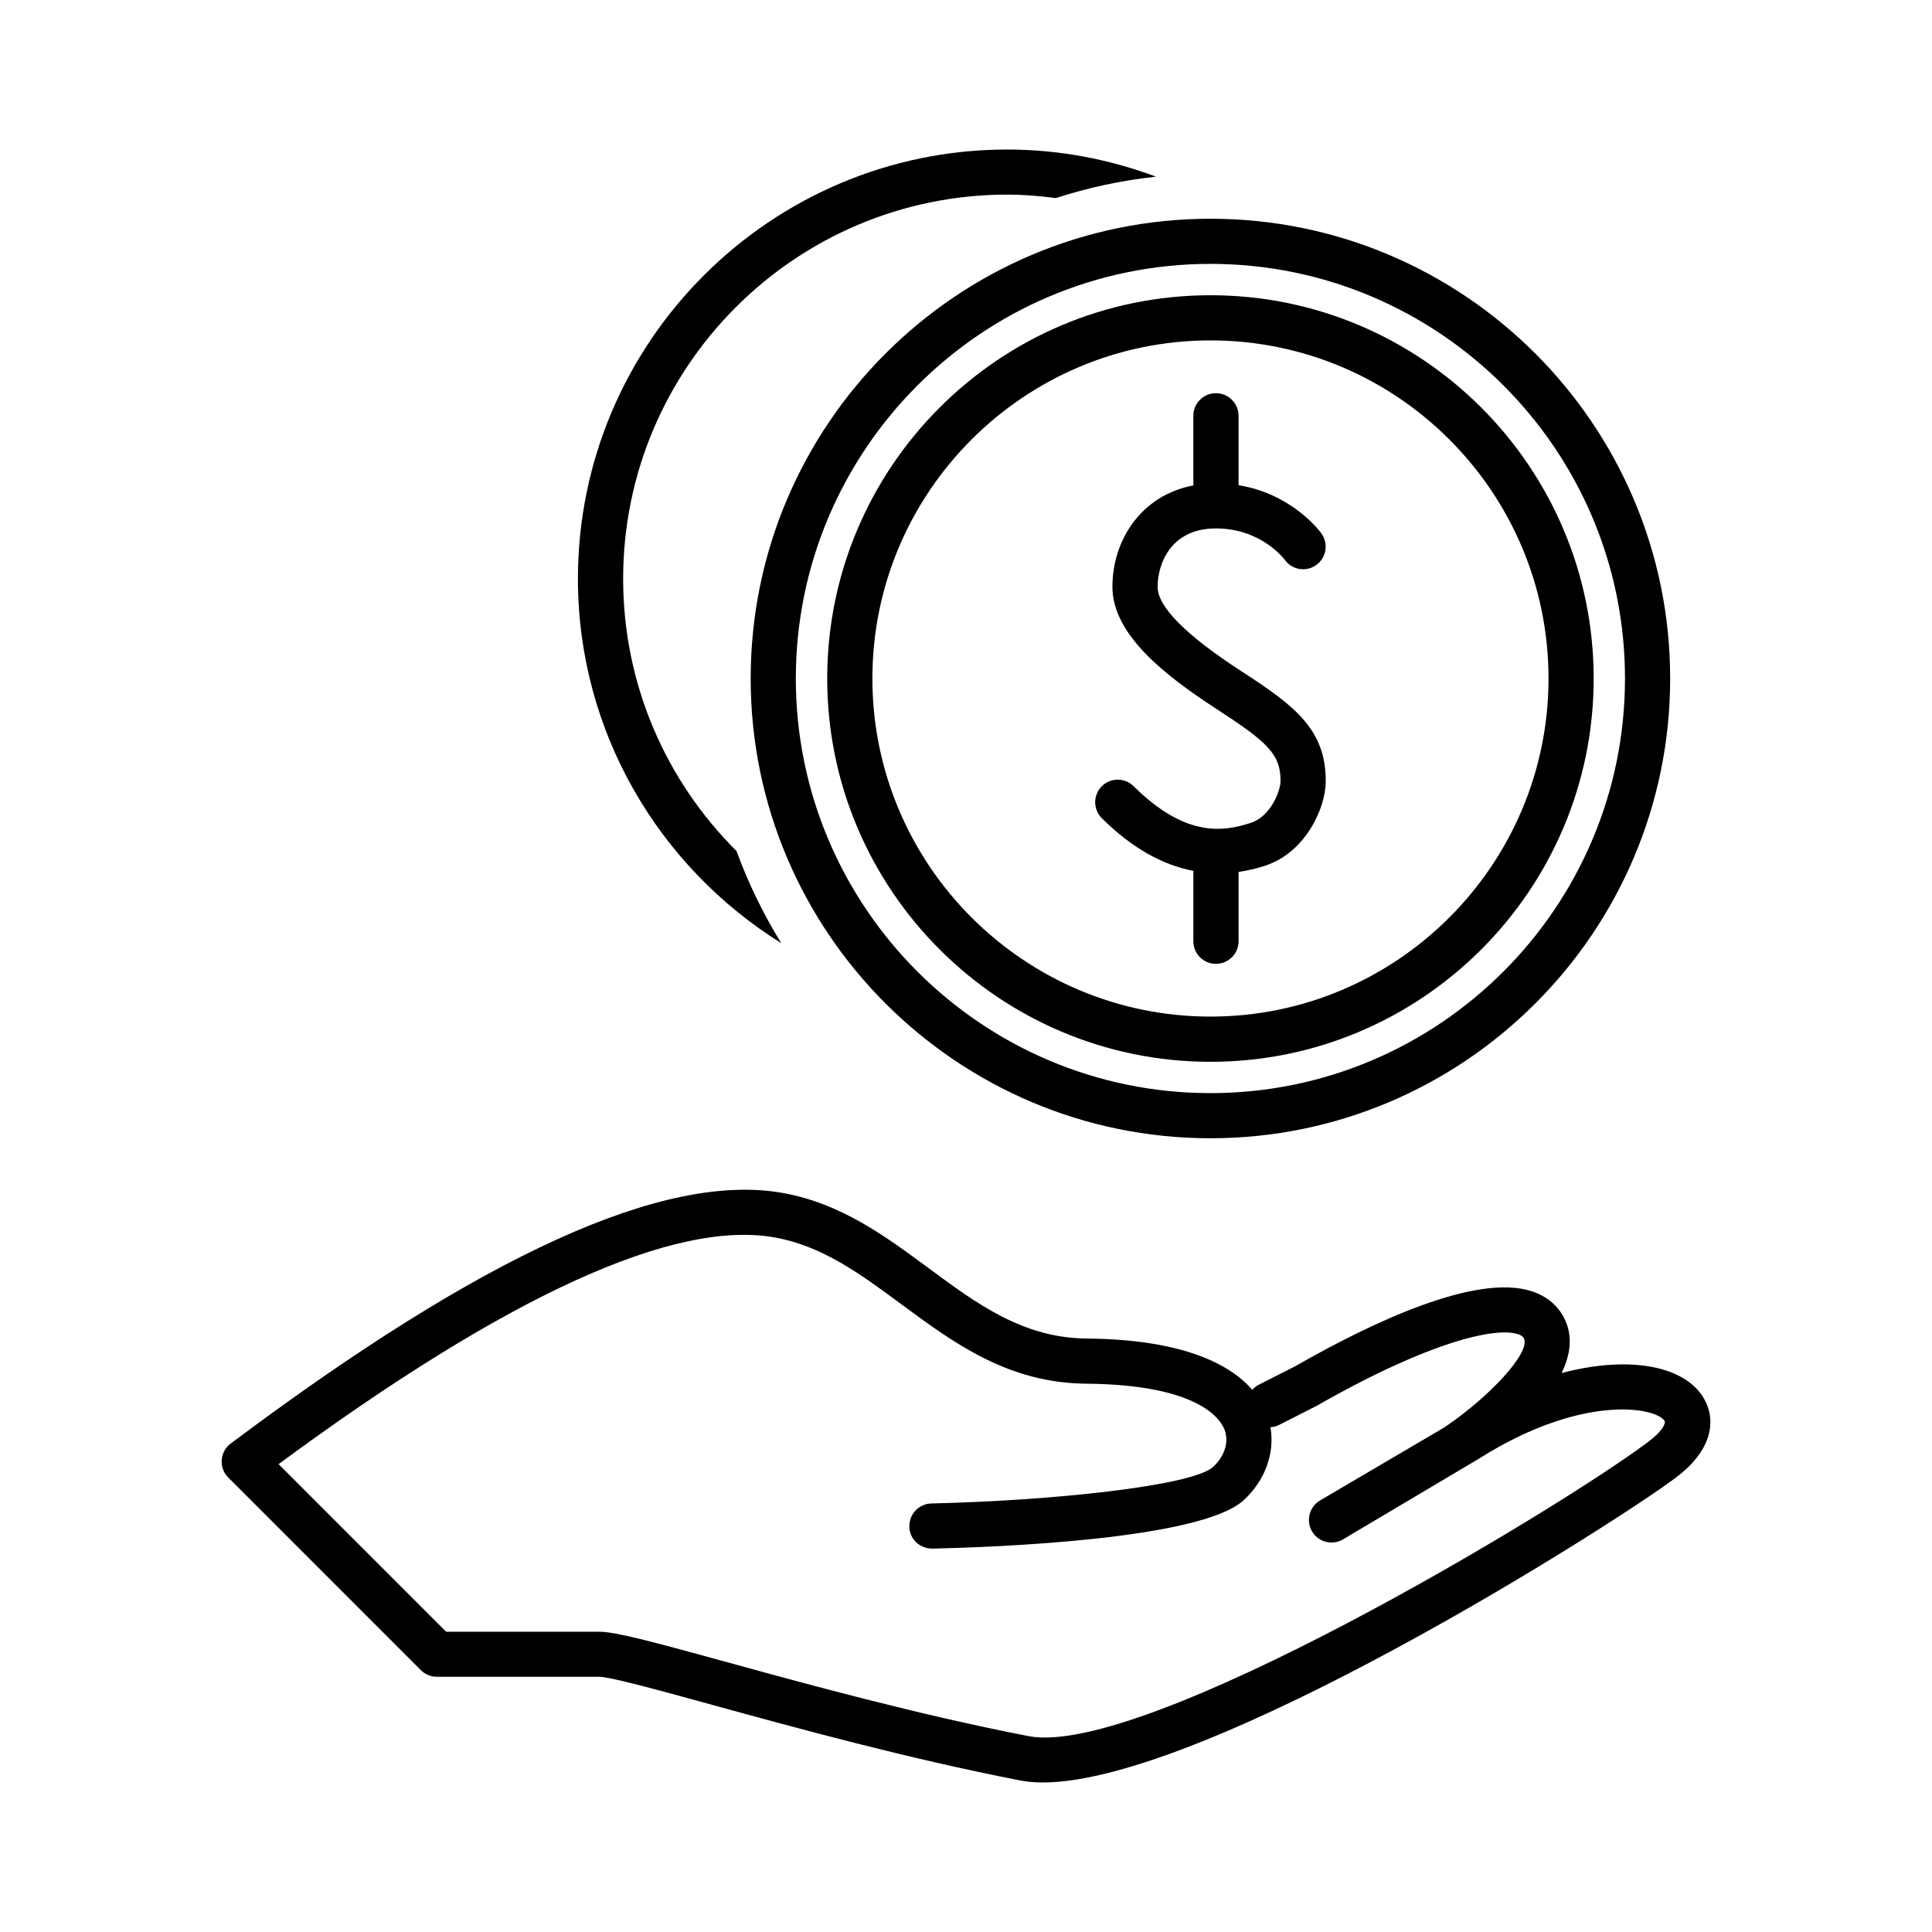
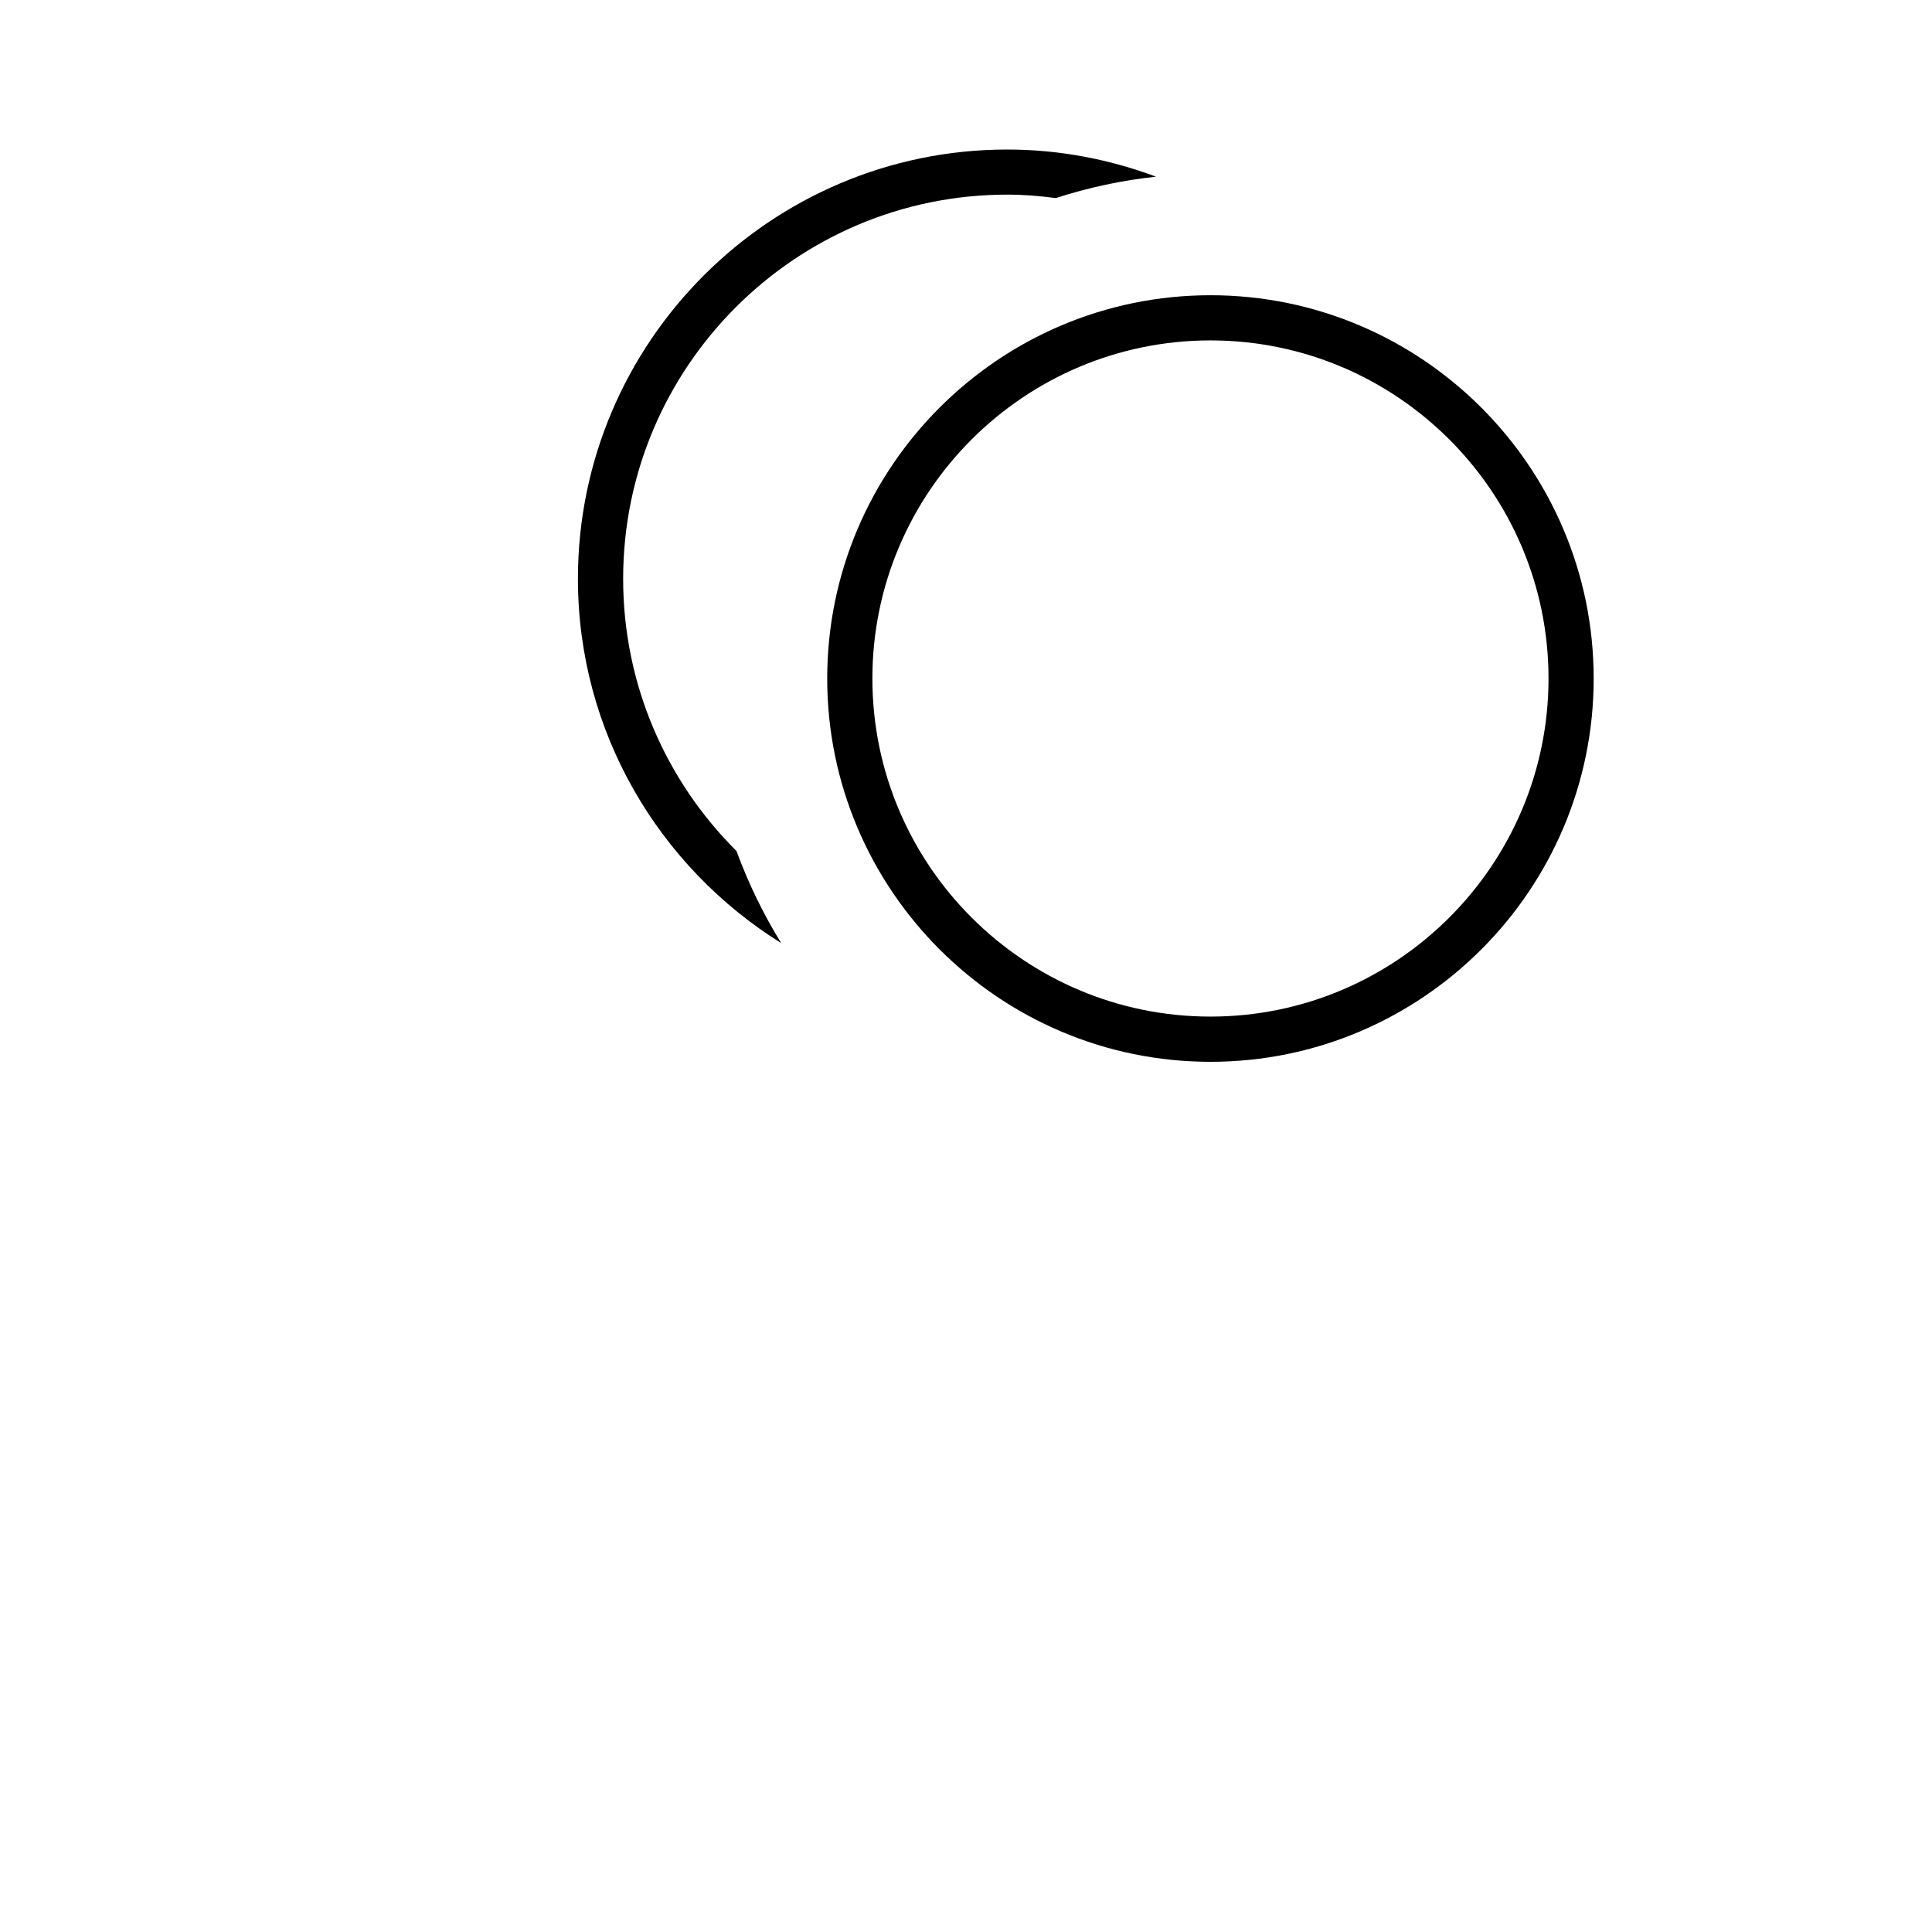
<svg xmlns="http://www.w3.org/2000/svg" fill="#000000" width="800px" height="800px" version="1.1" viewBox="144 144 512 512">
  <g>
-     <path d="m594.89 513.57c-5.543-7.793-19.664-10.281-37.062-5.699 2.281-4.644 3.023-9.445 0.977-13.98-1.668-3.699-4.754-6.359-8.895-7.699-14.77-4.801-42.383 8.266-62.711 19.902l-9.555 4.848c-0.707 0.348-1.289 0.82-1.777 1.371-5.652-6.504-17.805-13.352-43.848-13.586-16.895-0.141-29.094-9.164-41.988-18.703-11.367-8.406-23.145-17.098-38.527-19.867-31.316-5.606-79.223 16.074-146.36 66.395-1.402 1.039-2.266 2.629-2.379 4.359-0.141 1.73 0.504 3.434 1.73 4.644l51.043 51.059c1.117 1.117 2.644 1.746 4.25 1.746h43.012c2.898 0 16.734 3.809 30.133 7.496 21.773 5.984 51.609 14.184 81.43 19.98 1.812 0.348 3.824 0.535 6 0.535 43.359 0 150.72-68 167.77-80.797 10.785-8.086 10.562-16.664 6.754-22.004zm-13.934 12.426c-24.953 18.703-133.84 83.914-164.34 78.105-29.363-5.699-58.93-13.824-80.531-19.773-19.461-5.336-29-7.902-33.297-7.902l-40.559-0.004-44.398-44.414c60.598-44.664 104.79-64.883 131.54-60.062 12.641 2.281 22.781 9.777 33.52 17.711 13.887 10.25 28.23 20.859 48.98 21.035 29.836 0.25 35.582 9.414 36.652 12.203 1.48 3.922-0.723 7.777-3.055 9.871-5.621 5.07-43.121 8.957-74.641 9.668-3.289 0.078-5.902 2.816-5.84 6.125 0.078 3.289 2.644 5.824 6.125 5.84 16.406-0.363 70.863-2.379 82.371-12.738 5.746-5.195 8.391-12.5 7.211-19.43 0.789-0.047 1.605-0.25 2.348-0.645l9.824-4.992c29.93-17.098 47.469-20.957 53.371-19.035 1.289 0.41 1.543 0.977 1.652 1.258 1.637 3.59-8.801 15.145-21.145 23.473-0.078 0.062-32.922 19.348-32.922 19.348-2.832 1.668-3.777 5.336-2.125 8.188 1.102 1.906 3.102 2.961 5.164 2.961 1.023 0 2.078-0.27 3.023-0.82 0 0 35.312-20.941 36.148-21.461 27.062-17.082 46.492-13.648 49.074-10.012 0.484 0.668-0.711 2.922-4.16 5.504z" />
-     <path d="m342.94 323.81c0 67.195 54.664 121.84 121.84 121.84 67.18 0 121.83-54.664 121.83-121.84s-54.664-121.84-121.83-121.84c-67.18 0-121.84 54.664-121.84 121.84zm121.84-109.88c60.582 0 109.86 49.277 109.86 109.88 0 60.582-49.277 109.88-109.86 109.88-60.598 0-109.88-49.293-109.88-109.88 0.016-60.582 49.297-109.88 109.88-109.88z" />
-     <path d="m464.79 425.39c56 0 101.55-45.562 101.55-101.58 0-56.016-45.562-101.57-101.55-101.57-56.016 0-101.57 45.562-101.57 101.57s45.566 101.58 101.57 101.58zm0-191.18c49.406 0 89.582 40.195 89.582 89.598 0 49.406-40.195 89.598-89.582 89.598-49.422 0-89.598-40.195-89.598-89.598s40.191-89.598 89.598-89.598z" />
+     <path d="m464.79 425.39c56 0 101.55-45.562 101.55-101.58 0-56.016-45.562-101.57-101.55-101.57-56.016 0-101.57 45.562-101.57 101.57s45.566 101.58 101.57 101.58m0-191.18c49.406 0 89.582 40.195 89.582 89.598 0 49.406-40.195 89.598-89.582 89.598-49.422 0-89.598-40.195-89.598-89.598s40.191-89.598 89.598-89.598z" />
    <path d="m351.02 393.92c-4.723-7.668-8.707-15.824-11.84-24.387-18.547-18.453-30.039-43.973-30.039-72.156 0-56.129 45.656-101.8 101.8-101.8 4.375 0 8.66 0.363 12.863 0.914 8.516-2.754 17.398-4.691 26.574-5.668-12.312-4.582-25.566-7.195-39.453-7.195-62.723 0-113.77 51.027-113.77 113.77 0.016 40.715 21.598 76.422 53.859 96.527z" />
-     <path d="m460.25 374.79v18.656c0 3.305 2.676 5.984 5.984 5.984 3.305 0 6-2.676 6-5.984v-18.375c2.312-0.348 4.676-0.867 7.055-1.652 10.832-3.59 15.98-15.367 16.043-22.199 0.125-14.027-8.422-20.293-22.371-29.348-14.719-9.555-22.184-17.082-22.184-22.371 0-5.746 3.258-15.461 15.461-15.461 11.871 0 17.949 7.918 18.262 8.344 1.906 2.644 5.606 3.273 8.297 1.371 2.691-1.922 3.32-5.652 1.418-8.344-0.332-0.488-7.684-10.5-21.98-12.832l-0.004-18.391c0-3.305-2.691-5.984-6-5.984-3.305 0-5.984 2.676-5.984 5.984v18.453c-14.105 2.691-21.445 14.816-21.445 26.844 0 12.738 13.965 23.539 27.613 32.418 13.586 8.816 17.004 11.996 16.941 19.207-0.031 2.297-2.457 9.164-7.84 10.941-7.902 2.629-17.758 3.512-31.094-9.699-2.348-2.312-6.156-2.312-8.453 0.031-2.332 2.348-2.297 6.141 0.031 8.453 7.879 7.812 15.922 12.348 24.25 13.953z" />
  </g>
</svg>